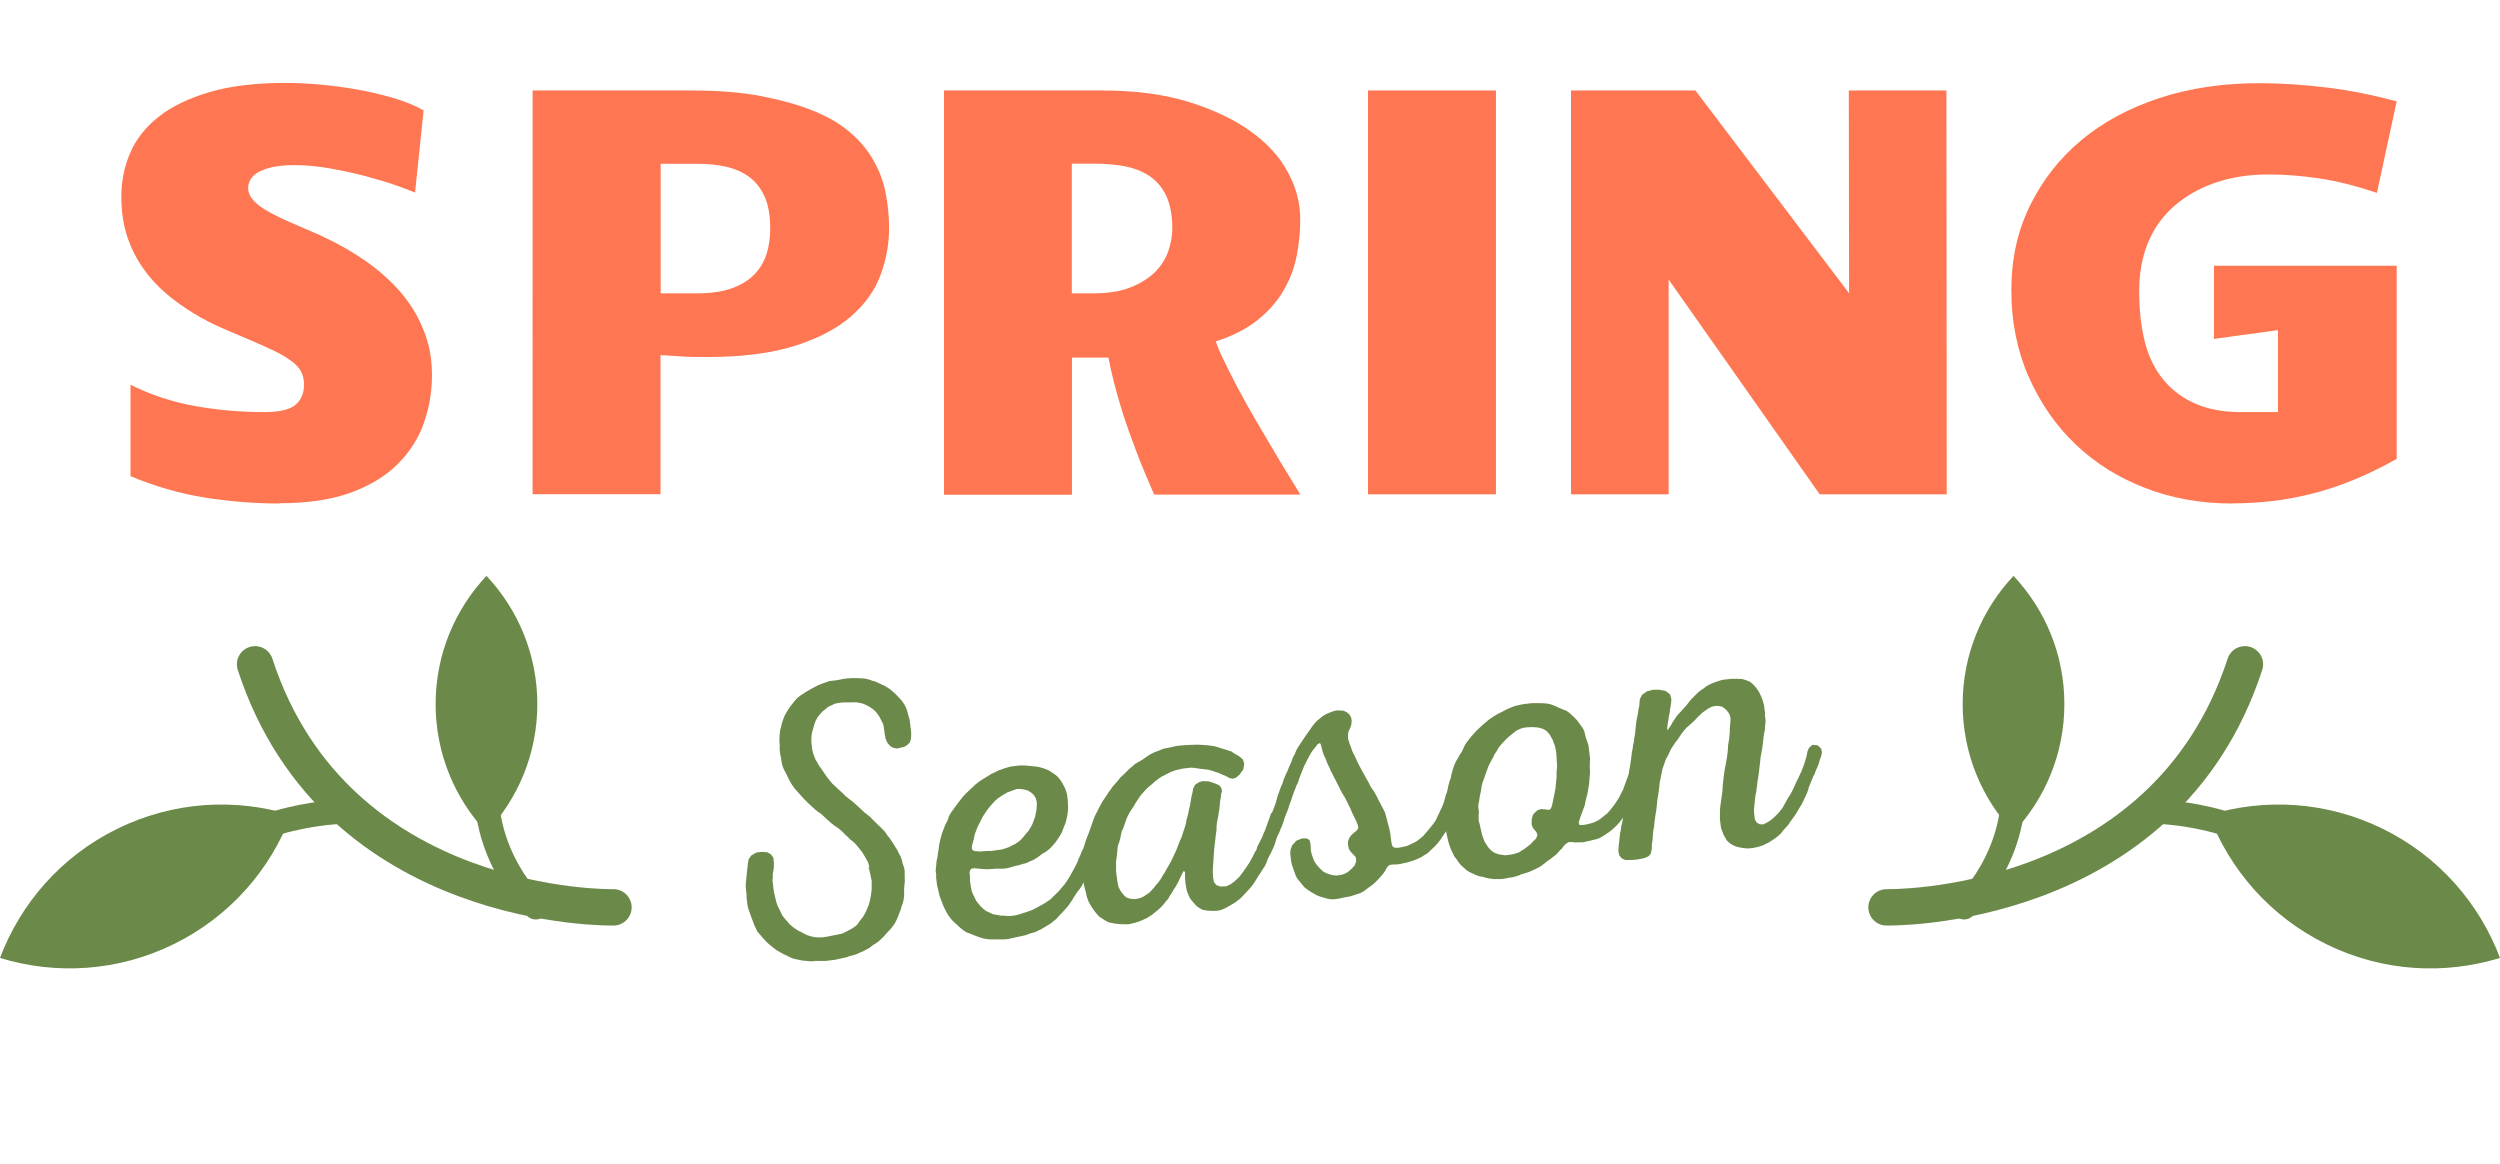
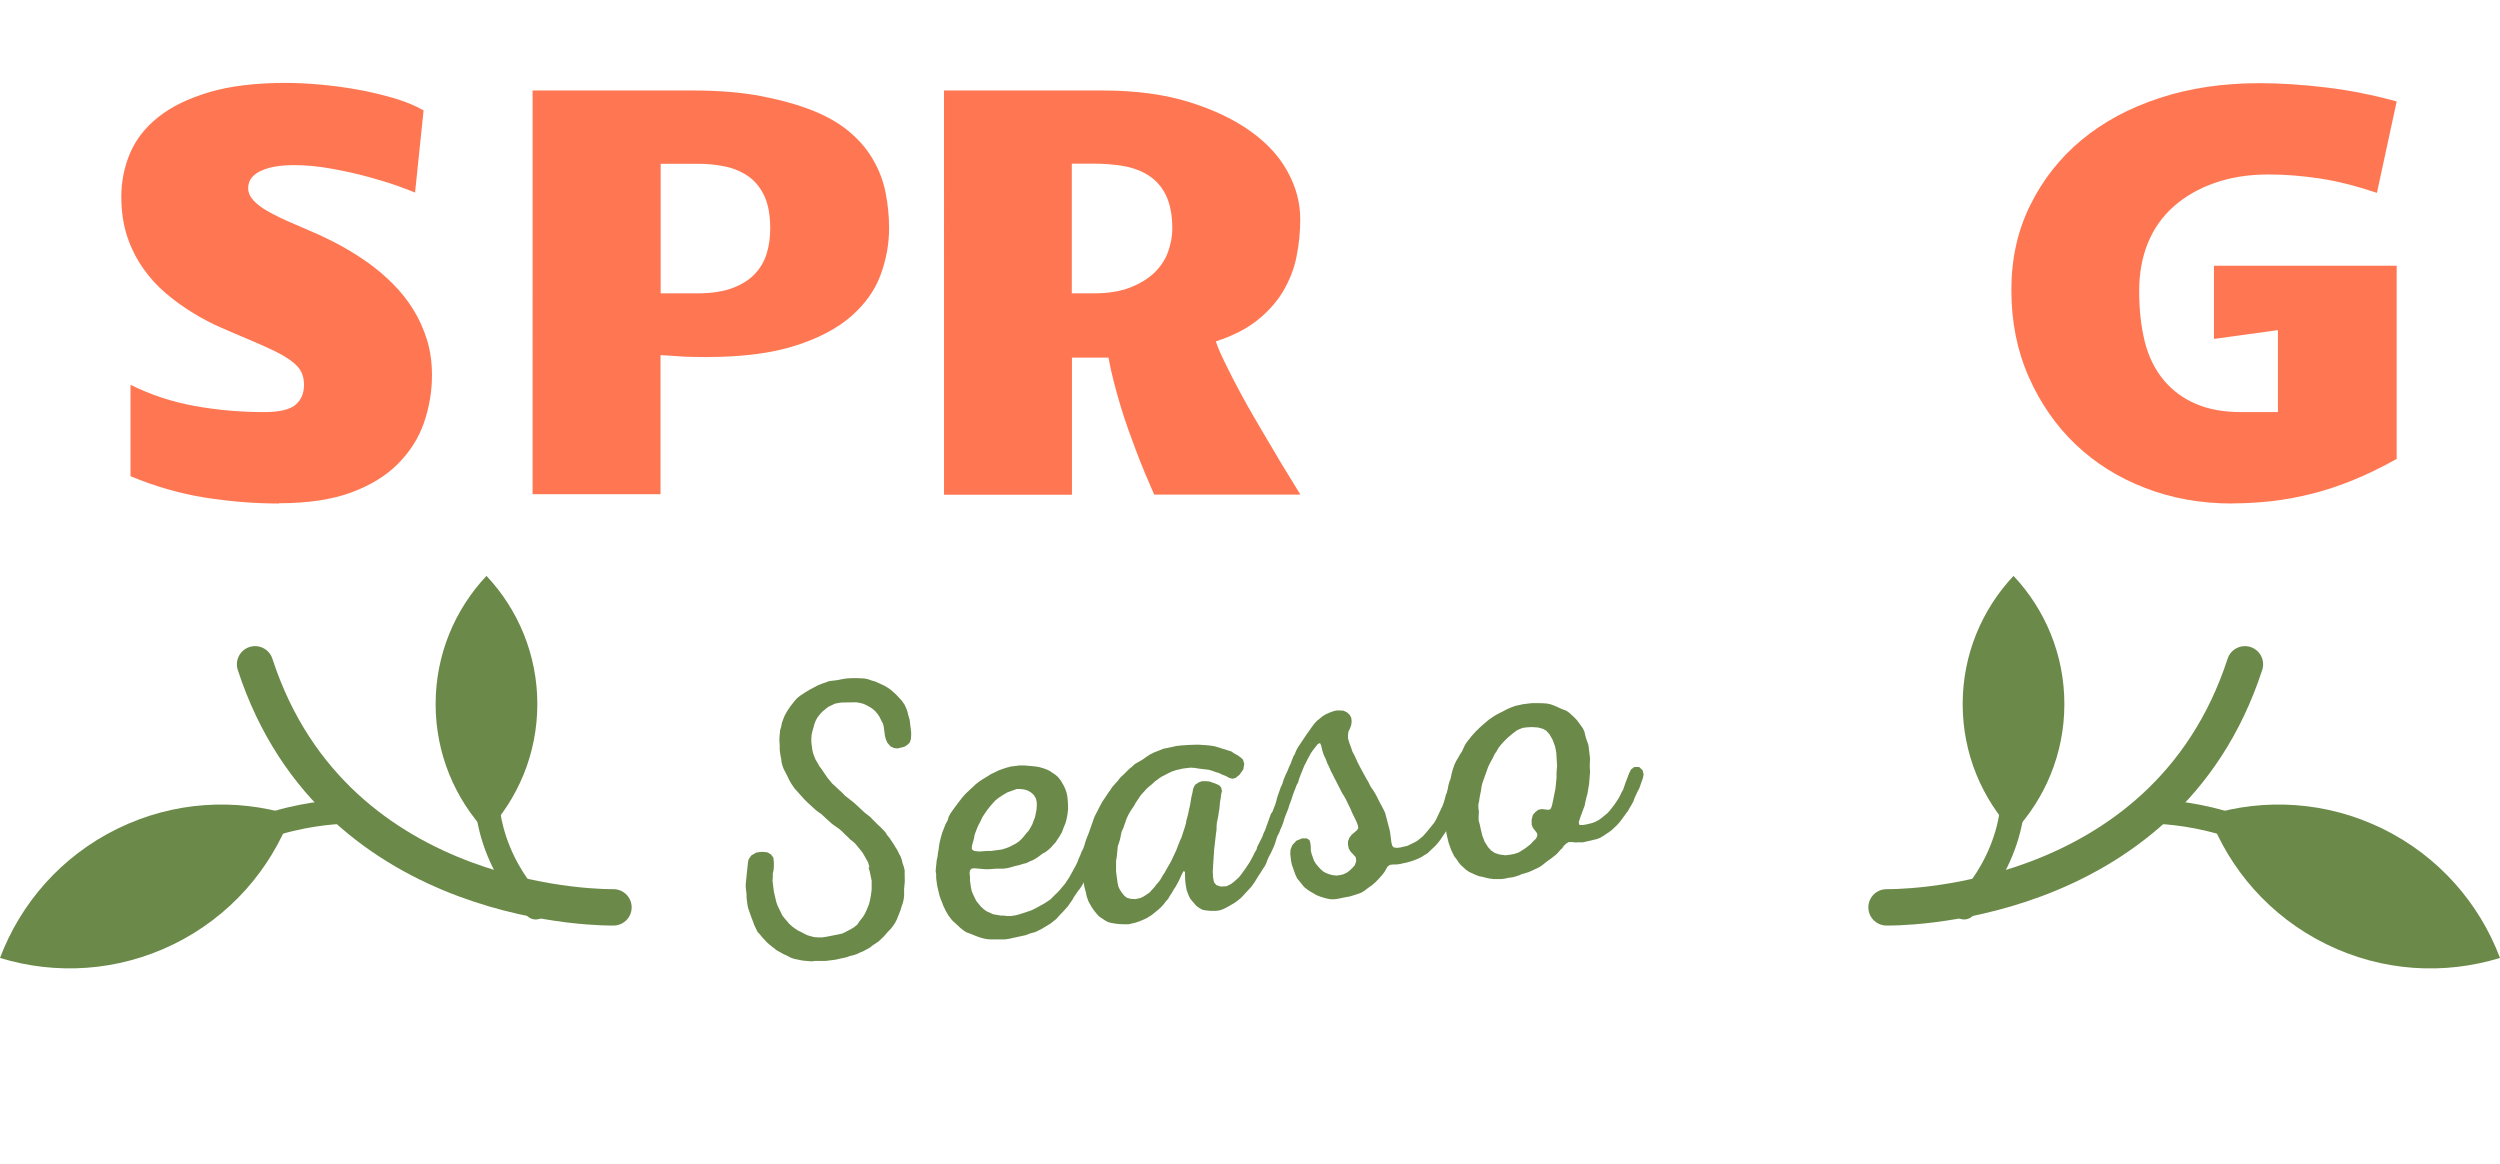
<svg xmlns="http://www.w3.org/2000/svg" id="b" viewBox="0 0 184.85 86.04">
  <g id="c">
    <path d="M20.63,37.23c-1.82,0-3.65-.15-5.49-.44-1.84-.3-3.67-.82-5.49-1.58v-6.76c1.51.75,3.09,1.27,4.76,1.57s3.37.45,5.1.45c1.14,0,1.92-.18,2.34-.54.42-.36.63-.85.63-1.49,0-.35-.07-.66-.2-.93-.13-.27-.36-.53-.69-.78-.32-.25-.75-.51-1.28-.77-.53-.26-1.19-.55-1.97-.88-.61-.25-1.26-.54-1.96-.84s-1.4-.67-2.09-1.09c-.69-.42-1.35-.89-2-1.44s-1.21-1.16-1.7-1.86c-.49-.7-.89-1.48-1.18-2.35s-.44-1.86-.44-2.96.21-2.18.64-3.2c.43-1.02,1.13-1.92,2.09-2.68.96-.77,2.22-1.38,3.76-1.84,1.54-.46,3.43-.69,5.67-.69.76,0,1.59.04,2.5.12.9.08,1.81.2,2.73.36.91.16,1.8.37,2.67.62.87.25,1.63.56,2.29.93l-.63,6.08c-.25-.11-.7-.28-1.34-.51-.64-.23-1.39-.45-2.23-.68s-1.73-.42-2.68-.59c-.95-.17-1.85-.25-2.71-.25-.45,0-.88.03-1.28.09s-.76.16-1.08.3c-.32.13-.57.31-.75.53-.18.22-.27.48-.27.79,0,.32.14.63.41.92.27.29.65.57,1.13.83.48.27,1.04.54,1.67.81.63.27,1.31.57,2.03.88.59.27,1.21.58,1.85.94.64.36,1.27.76,1.89,1.21.62.45,1.21.96,1.76,1.52.56.56,1.05,1.18,1.47,1.86.42.68.76,1.42,1.01,2.23.25.81.37,1.69.37,2.63,0,1.2-.2,2.36-.59,3.5-.39,1.13-1.03,2.14-1.91,3.03-.88.89-2.03,1.6-3.46,2.13-1.43.53-3.21.8-5.36.8Z" style="fill:#ff7752; stroke-width:0px;" />
    <path d="M39.38,6.69h11.83c1.95,0,3.66.14,5.14.43,1.47.29,2.75.65,3.83,1.09,1.08.44,1.97.97,2.69,1.59.72.62,1.29,1.3,1.71,2.05.43.74.73,1.54.9,2.39.17.85.26,1.74.26,2.64,0,1.16-.21,2.31-.63,3.45-.42,1.14-1.15,2.16-2.18,3.06-1.03.9-2.42,1.63-4.16,2.18s-3.92.83-6.55.83c-.25,0-.57,0-.95-.01-.38,0-.75-.02-1.12-.05-.42-.03-.86-.06-1.31-.08v10.28h-9.46V6.69ZM48.84,21.69h2.7c1.01,0,1.87-.12,2.56-.37.69-.25,1.25-.59,1.67-1.02.42-.43.72-.93.91-1.52.18-.58.27-1.21.27-1.88,0-.94-.13-1.72-.4-2.33s-.64-1.1-1.13-1.47c-.49-.36-1.06-.62-1.72-.77-.66-.15-1.38-.22-2.15-.22h-2.7v9.59Z" style="fill:#ff7752; stroke-width:0px;" />
    <path d="M69.79,6.69h11.74c2.45,0,4.58.29,6.41.86,1.82.57,3.34,1.3,4.56,2.18,1.22.88,2.13,1.88,2.73,3.01.61,1.12.91,2.28.91,3.47,0,.92-.09,1.83-.27,2.74s-.51,1.75-.97,2.54c-.46.79-1.1,1.52-1.91,2.17-.81.65-1.84,1.18-3.09,1.58.1.32.27.74.51,1.24.24.5.51,1.05.82,1.65s.65,1.22,1.01,1.87c.37.65.73,1.28,1.1,1.9.86,1.48,1.79,3.03,2.81,4.67h-10.81c-.46-1.04-.92-2.13-1.35-3.27-.18-.48-.37-1-.57-1.55-.2-.56-.38-1.13-.56-1.71s-.34-1.18-.5-1.79c-.16-.61-.29-1.21-.4-1.81h-2.7v10.14h-9.46V6.69ZM80.85,21.69c1.07,0,1.97-.14,2.71-.43.74-.29,1.34-.66,1.81-1.11.46-.46.8-.97,1-1.54.2-.57.31-1.14.31-1.71,0-1-.16-1.81-.46-2.44s-.73-1.12-1.27-1.47c-.54-.35-1.15-.58-1.86-.71-.7-.12-1.46-.18-2.26-.18h-1.58v9.59h1.61Z" style="fill:#ff7752; stroke-width:0px;" />
-     <path d="M101.15,6.69h9.46v29.86h-9.46V6.69Z" style="fill:#ff7752; stroke-width:0px;" />
-     <path d="M116.16,6.69h9.2l11.36,14.99-.02-14.99h7.22l.02,29.86h-9.39l-11.17-15.88v15.88h-7.22V6.69Z" style="fill:#ff7752; stroke-width:0px;" />
    <path d="M165.06,37.23c-2.32,0-4.47-.38-6.45-1.15-1.98-.76-3.69-1.84-5.14-3.22-1.45-1.38-2.6-3.04-3.46-4.98-.86-1.94-1.29-4.08-1.29-6.42s.46-4.4,1.39-6.28c.93-1.89,2.2-3.5,3.8-4.83,1.6-1.33,3.53-2.37,5.76-3.1,2.24-.74,4.71-1.1,7.41-1.1,1.55,0,3.2.11,4.94.32,1.74.21,3.47.56,5.19,1.03l-1.46,6.76c-1.56-.52-2.98-.88-4.27-1.07-1.29-.19-2.53-.29-3.73-.29-1.48,0-2.81.21-3.98.62-1.18.41-2.19.99-3.04,1.74-.85.75-1.49,1.66-1.92,2.72-.43,1.06-.64,2.24-.64,3.53,0,1.4.14,2.66.42,3.77s.75,2.05,1.39,2.82,1.44,1.36,2.38,1.76c.94.41,2.06.61,3.37.61h2.7v-6.06l-4.73.65v-5.41h13.51v14.28c-1.1.62-2.17,1.14-3.2,1.56-1.03.42-2.04.76-3.04,1.01s-1.99.44-2.96.55c-.98.11-1.96.17-2.96.17Z" style="fill:#ff7752; stroke-width:0px;" />
    <path d="M64.29,64.14l-.1-.37-.23-.41-.19-.33-.52-.64-.2-.18-.2-.15-.17-.18-.2-.18-.17-.18-.2-.18-.2-.15-.22-.15-.2-.15-.4-.36-.17-.16-.23-.21-.16-.1-.23-.18-.59-.54-.24-.24-.71-.79-.21-.3-.15-.25-.11-.22-.12-.25-.23-.44-.09-.25-.06-.23-.03-.26-.06-.29-.05-.38v-.35s-.02-.29-.02-.29v-.26s.05-.54.05-.54l.08-.27.05-.27.09-.25.11-.28.12-.22.15-.25.15-.22.33-.42.18-.2.21-.17.44-.29.25-.15.66-.35.31-.12.51-.18.58-.07.46-.09.29-.04.38-.02h.32s.59.03.59.03l.27.06.25.09.28.08.65.3.25.15.22.15.17.15.2.18.2.21.24.26.21.3.12.25.09.25.07.29.1.34.11.9v.26s-.02.27-.02.27l-.09.25-.18.17-.22.14-.26.06-.23.06-.27-.03-.25-.12-.24-.27-.13-.31-.06-.29-.07-.55-.06-.26-.12-.22-.12-.25-.14-.22-.17-.21-.2-.18-.22-.15-.22-.12-.25-.12-.24-.06-.27-.05h-.24s-.82.01-.82.01l-.26.03-.29.06-.5.24-.43.35-.18.2-.18.23-.12.22-.11.28-.06.24-.08.27-.06.27-.02.29v.26s.07.55.07.55l.06.26.09.25.09.22.15.25.12.22.18.24.22.33.21.3.35.43.79.73.17.18.65.51.79.73.42.33.17.18.37.37.2.18.2.21.17.18.14.22.17.21.29.43.15.25.14.22.12.25.12.22.09.25.06.26.09.25.06.26v.29s.01.53.01.53l-.05.54v.26s0,.24,0,.24l-.03.27-.06.27-.09.25-.08.28-.27.68-.14.28-.15.22-.18.23-.13.13-.21.23-.13.16-.42.4-.44.29-.21.17-.28.15-.22.12-.2.08-.25.12-.28.09-.26.06-.2.08-.86.19-.72.09h-.79s-.2.03-.2.03l-.3-.02-.42-.04-.63-.13-.25-.09-.22-.12-.31-.14-.51-.29-.52-.41-.2-.18-.34-.37-.17-.21-.17-.18-.24-.5-.09-.25-.13-.34-.13-.37-.09-.25-.06-.26-.07-.55v-.24s-.06-.52-.06-.52v-.26s.08-.8.08-.8l.04-.36.04-.39.05-.27.2-.29.38-.22.43-.05.39.04.25.15.18.24.04.35v.29s-.02.27-.02.27l-.06.27v.26s-.02.27-.02.27l.1.81.18.77.09.25.36.75.17.21.21.24.1.13.23.21.2.15.22.15.25.12.22.12.25.12.27.08.24.06.3.02h.26s.35-.05.35-.05l.8-.16.34-.07.25-.12.44-.23.22-.14.21-.17.2-.29.23-.29.15-.25.14-.31.14-.34.08-.3.07-.36.06-.45v-.38s0-.29,0-.29l-.08-.37-.07-.34-.09-.28Z" style="fill:#6b8949; stroke-width:0px;" />
    <path d="M78.47,61.61l-.12.22-.3.45-.36.4-.19.17-.24.18-.17.08-.27.21-.16.11-.25.15-.28.12-.25.12-.26.06-.28.09-.31.07-.34.1-.26.06-.26.03h-.53s-.53.04-.53.04h-.26s-.8-.07-.8-.07l-.2.02-.13.13-.03.21.03.26v.29s.07.49.07.49l.06.29.09.22.24.5.35.43.2.18.2.15.5.23.3.05.27.05h.21s.27.03.27.03h.26s.29-.04.29-.04l.26-.06.74-.24.25-.09.25-.12.22-.12.47-.26.44-.29.37-.37.18-.17.18-.2.36-.43.3-.45.12-.22.14-.25.24-.44.12-.25.09-.25.12-.25.09-.25.12-.22.09-.25.08-.28.09-.25.12-.25.19-.17.26-.03.28.14.18.24v.26s-.08.27-.08.27l-.11.33-.13.34-.11.34-.14.34-.14.31-.23.5-.07.18-.14.28-.24.44-.15.22-.15.19-.15.22-.17.26-.07.13-.18.26-.15.22-.36.4-.26.27-.23.26-.43.35-.68.41-.22.11-.25.12-.37.1-.34.13-.6.13-.37.08-.32.07-.26.03h-1.06s-.24-.02-.24-.02l-.27-.05-.27-.08-.25-.09-.5-.2-.25-.09-.22-.15-.23-.18-.13-.13-.23-.21-.2-.18-.17-.21-.14-.19-.15-.25-.11-.22-.12-.25-.09-.25-.09-.22-.09-.25-.18-.77-.07-.55v-.26s-.04-.26-.04-.26l.08-.8.06-.24.03-.27.05-.27.03-.27.05-.27.08-.33.1-.36.11-.28.13-.34.17-.31.08-.28.12-.22.15-.22.38-.52.38-.49.21-.23.24-.23.26-.24.24-.23.27-.21.27-.18.25-.15.35-.22.58-.28.51-.18.37-.1.64-.08h.38s.47.04.47.04l.39.04.27.05.27.08.25.09.19.09.45.3.2.18.21.27.19.33.12.25.09.25.06.26.04.35.02.38v.29s-.04.36-.04.36l-.07.36-.08.3-.07.16-.11.28-.09.25ZM74.52,58.57l-.38.22-.33.22-.21.17-.36.4-.23.29-.2.29-.17.26-.16.34-.17.32-.11.28-.13.34-.07.36-.08.28-.06.24v.21s.16.13.16.13l.39.04.58-.04h.29s.81-.11.81-.11l.28-.09.25-.09.28-.15.17-.08.27-.18.18-.17.18-.2.18-.23.18-.2.15-.25.12-.22.09-.25.11-.28.11-.54.02-.3v-.26s-.07-.29-.07-.29l-.15-.25-.2-.18-.25-.15-.28-.08-.27-.03h-.26s-.28.1-.28.1l-.37.13Z" style="fill:#6b8949; stroke-width:0px;" />
    <path d="M94.73,61.12l-.04.15-.11.31-.12.22-.09.25-.08.27-.09.25-.23.5-.12.22-.12.25-.09.25-.12.25-.15.22-.15.25-.15.22-.27.44-.15.22-.15.2-.73.79-.21.17-.24.18-.3.18-.33.19-.25.12-.25.09-.29.04h-.35s-.36-.03-.36-.03l-.27-.05-.22-.12-.22-.15-.24-.27-.24-.29-.12-.25-.13-.34-.07-.37-.04-.29-.02-.38v-.35s-.11-.05-.11-.05l-.12.22-.23.5-.24.44-.15.22-.12.22-.15.22-.12.22-.18.2-.15.2-.18.2-.18.17-.21.17-.29.24-.41.26-.45.2-.37.13-.51.12h-.29s-.36-.01-.36-.01l-.36-.04-.27-.05-.24-.06-.22-.12-.45-.3-.17-.19-.17-.21-.21-.3-.23-.41-.13-.37-.06-.29-.1-.37-.09-.46-.05-.38v-.29s-.02-.38-.02-.38v-.36s.07-.3.07-.3l.04-.36.04-.39.06-.27.09-.25.06-.27.52-1.48.12-.25.12-.22.12-.25.24-.44.15-.22.32-.48.1-.13.17-.26.36-.4.23-.29.29-.27.37-.37.21-.17.18-.17.25-.15.33-.19.3-.21.27-.18.33-.16.34-.13.28-.12.72-.15.26-.06.35-.04.58-.04.67-.02.65.04.27.03.33.05,1.22.38.22.15.22.12.22.15.2.18.1.31-.07.42-.28.39-.29.24-.23.06-.24-.06-.25-.14-.28-.11-.25-.12-.21-.06-.25-.09-.27-.08-.24-.03-.51-.06-.3-.05-.3-.02-.58.07-.2.05-.29.06-.37.13-.69.35-.27.18-.27.21-.18.17-.21.17-.19.17-.18.2-.21.23-.1.13-.17.26-.15.22-.12.22-.3.45-.12.22-.12.25-.26.74-.12.25-.11.54-.08.28-.09.25-.08.8-.05.3v.79s.11.81.11.81l.06.29.12.25.15.22.17.21.19.15.28.08.35.02.37-.08.25-.12.43-.29.36-.4.15-.2.18-.2.15-.22.12-.22.15-.22.12-.22.27-.47.12-.22.35-.75.13-.34.16-.4.09-.19.26-.79.08-.28.03-.21.08-.28.06-.24.05-.27.08-.33.1-.6.08-.33.05-.3.14-.28.27-.18.25-.09h.26s.27.02.27.02l.49.17.25.12.14.16.06.26-.06.24-.03.27-.05.27-.05.54-.05.27-.03.24-.11.54-.02.3v.18s-.05.36-.05.36l-.03.27-.06.51-.04.36-.02.3-.02.33-.03.45-.03.5.02.44.07.37.17.21.31.11.44-.02.33-.16.24-.18.37-.34.18-.23.3-.42.3-.45.24-.44.12-.25.15-.25.04-.18.38-.75.09-.25.12-.25.44-1.23.24-.18.36.02.27.26.06.29-.08.28-.11.31Z" style="fill:#6b8949; stroke-width:0px;" />
    <path d="M107.81,59.46l-.08.27-.09.25-.12.25-.09.25-.11.28-.12.25-.12.22-.6.89-.18.23-.18.2-.18.17-.21.2-.18.17-.25.15-.22.14-.25.12-.2.08-.25.09-.34.1-.29.06-.2.05-.29.04h-.26s-.23.03-.23.03l-.16.11-.12.19-.12.22-.18.23-.23.26-.26.27-.24.21-.3.21-.27.21-.25.15-.37.13-.45.14-.49.09-.37.08-.29.04h-.29s-.27-.05-.27-.05l-.21-.06-.27-.08-.28-.11-.47-.27-.22-.15-.23-.18-.52-.64-.12-.25-.27-.76-.06-.29-.06-.52.02-.3.13-.34.31-.33.42-.17h.35s.2.14.2.14l.06.23.03.26v.26s.06.26.06.26l.18.51.14.22.17.21.17.18.2.18.22.12.25.09.24.06.27.03.29-.04.23-.06.25-.12.19-.14.21-.2.18-.2.11-.31-.04-.29-.17-.19-.2-.21-.14-.22-.06-.29v-.26s.11-.28.11-.28l.15-.2.4-.34.1-.16-.03-.2-.09-.25-.12-.25-.11-.22-.12-.25-.09-.22-.12-.25-.11-.22-.12-.25-.12-.22-.14-.22-.12-.22-.12-.25-.12-.22-.12-.25-.12-.22-.12-.25-.12-.22-.12-.28-.16-.33-.13-.34-.12-.25-.09-.25-.06-.23-.06-.26-.08-.17-.17.08-.36.46-.15.22-.24.44-.12.25-.12.22-.25.62-.13.34-.08.28-.12.22-.09.25-.09.22-.09.25-.13.4-.13.34-.08.27-.2.5-.09.25-.08.27-.13.34-.2.29-.25.09-.31-.11-.17-.21v-.26s.02-.27.02-.27l.17-.49.11-.28.07-.18.11-.28.08-.28.06-.24.26-.74.12-.25.08-.28.14-.34.16-.34.11-.28.12-.25.09-.25.11-.28.1-.16.11-.28.12-.22.6-.9.3-.42.15-.22.18-.23.18-.2.43-.35.25-.15.28-.12.25-.09.23-.06h.26s.27.02.27.02l.25.12.2.18.12.22.03.26-.03.27-.09.25-.12.25-.03.24v.26s.1.34.1.34l.13.34.09.28.19.36.2.45.23.44.42.77.15.25.16.33.21.3.15.25.12.22.12.25.35.66.12.25.1.37.12.46.1.37.06.29.09.72.06.23.11.13.24.03.26-.03.51-.12.5-.24.22-.12.43-.35.18-.2.36-.43.33-.42.12-.22.47-1,.09-.25.08-.28.06-.24.12-.25.24-.21.36.04.3.26.04.29-.06.27-.09.25Z" style="fill:#6b8949; stroke-width:0px;" />
    <path d="M115.45,62.76l-.36.4-.43.34-.22.15-.43.34-.22.14-.5.24-.28.12-.51.15-.17.08-.28.09-.23.06-.26.03-.31.07-.26.03h-.53s-.33-.04-.33-.04l-.27-.06-.21-.06-.27-.05-.25-.09-.5-.23-.22-.15-.4-.36-.17-.21-.14-.22-.17-.21-.24-.5-.18-.51-.12-.51-.06-.29v-.26s-.1-.81-.1-.81l.03-.27.03-.24.03-.27.02-.53.02-.3.03-.27.06-.24.05-.27.08-.28.09-.24.05-.27.1-.37.13-.37.12-.25.15-.25.12-.22.15-.22.23-.5.15-.22.33-.42.36-.4.18-.17.21-.2.24-.21.29-.24.3-.21.22-.14.28-.15.17-.08.3-.16.17-.08.28-.12.25-.09.29-.06.26-.06.67-.08h.47s.38.01.38.01l.27.02.27.06.25.09.56.25.34.13.22.15.17.16.2.18.2.21.43.59.12.25.06.26.06.23.18.51.12,1.01-.02.35v.32s.02.29.02.29l-.07.89-.07.42-.05.3-.08.3-.08.33-.05.27-.13.34-.2.55-.11.34.05.2h.24s.17-.02.17-.02l.31-.07.2-.05.25-.09.28-.15.19-.14.43-.35.18-.2.33-.42.3-.45.12-.22.12-.25.12-.22.17-.49.2-.53.07-.18.14-.28.24-.18h.36s.26.25.26.25l.07.32-.06.27-.26.74-.12.22-.23.5-.09.25-.12.22-.15.25-.12.22-.15.2-.33.45-.15.2-.18.2-.18.17-.21.2-.19.14-.43.29-.25.15-.23.09-1.03.24h-.32s-.26.01-.26.01l-.24-.03h-.23l-.19.11-.18.17-.15.22ZM109.33,60.31v.35s.08.29.08.29l.08.37.11.46.17.45.26.41.24.26.26.17.34.11.45.06.38-.05.29-.06.28-.09.25-.15.22-.14.24-.18.21-.17.18-.2.21-.2.09-.22-.02-.17-.14-.19-.17-.21-.09-.25v-.35s.09-.36.09-.36l.18-.2.21-.17.26-.06.27.03.21.03.17-.05.09-.19.06-.24.22-1.09.08-.8v-.38s.04-.5.04-.5l-.06-.99-.09-.46-.18-.48-.23-.41-.24-.26-.25-.14-.36-.1-.45-.03-.38.02-.29.04-.22.08-.25.12-.27.21-.21.17-.24.21-.26.27-.18.2-.18.23-.12.22-.15.22-.12.25-.24.44-.12.25-.44,1.23-.06.27-.03.24-.11.54-.03.24-.06.27v.26s.04.26.04.26l-.02.36Z" style="fill:#6b8949; stroke-width:0px;" />
-     <path d="M126.29,52.41l-.22.14-.19.14-.18.17-.21.2-.18.2-.42.38-.19.17-.18.2-.18.23-.3.45-.18.23-.3.45-.23.5-.15.25-.26.74-.2,1-.04.39-.06.45-.07.39-.08.8-.07.39-.06.45-.04.39-.05.27-.04.39-.02.32-.05.3v.26s-.03.24-.03.24l-.06.24-.16.17-.25.12-.26.06-.37.07-.44.03h-.38s-.25-.1-.25-.1l-.21-.24-.07-.32.02-.3.04-.39.04-.36.03-.27.06-.27.03-.27.06-.24.05-.27.03-.27.03-.24.03-.27.05-.27.06-.24.05-.54.03-.24v-.26s.05-.27.05-.27l.03-.27.06-.27.04-.36.07-.39.08-.54.03-.24.03-.27.06-.27.03-.27.06-.24.03-.27.05-.27.04-.39.04-.36.03-.27.11-.54.03-.24.06-.27.05-.54.17-.32.35-.25.46-.12h.47s.45.09.45.09l.33.25.1.34-.02.3-.03.21-.05.27-.03.27-.06.24-.03.27-.05.27-.03.27v.18s.03.03.03.03l.1-.16.15-.22.12-.22.3-.45.18-.2.34-.37.18-.2.33-.42.52-.53.21-.17.22-.14.21-.17.22-.12.25-.12.37-.13.34-.1.67-.08h.47s.33.02.33.02l.27.08.28.11.23.18.17.18.17.22.14.22.12.25.13.34.1.34.07.55v.26s.04.26.04.26v.23s-.03.27-.03.27l-.02.29-.04.18-.05.3-.04.39-.06.45-.07.39-.05.27-.04.39-.06.51-.06.48-.07.42-.03.27-.03.21-.03.27-.06.27-.03.24-.08.8v.26s.07.52.07.52l.14.22.22.12h.26s.25-.12.25-.12l.25-.15.21-.17.18-.17.21-.2.33-.42.12-.22.14-.25.12-.22.17-.26.12-.22.14-.28.21-.47.14-.28.07-.16.14-.28.11-.28.17-.49.08-.27.06-.24.05-.27.12-.25.24-.21.39.04.27.26.04.29-.06.27-.09.25-.08.27-.09.25-.12.25-.09.25-.14.28-.07.18-.23.56-.04.18-.11.28-.23.5-.14.28-.1.16-.15.25-.17.29-.15.22-.28.39-.15.22-.36.4-.15.2-.21.2-.21.17-.44.29-.22.12-.25.12-.25.09-.23.06-.29.06-.26.03h-.26s-.24-.03-.24-.03l-.27-.05-.24-.06-.25-.12-.19-.12-.2-.18-.15-.25-.12-.22-.09-.25-.09-.22-.08-.64v-.38s0-.29,0-.29l.04-.39.14-.99.03-.5.06-.51.06-.48.07-.39.05-.27.07-.39.06-.48.03-.47.07-.39.05-.54v-.26s.05-.56.05-.56v-.26s-.1-.28-.1-.28l-.21-.27-.29-.23-.27-.06h-.26s-.26.06-.26.06l-.3.15Z" style="fill:#6b8949; stroke-width:0px;" />
    <path d="M163.33,60.26c1.52,4.02,4.5,7.5,8.67,9.55s8.74,2.28,12.85,1.02c-1.52-4.02-4.5-7.5-8.67-9.55-4.16-2.04-8.74-2.28-12.85-1.02Z" style="fill:#6b8949; stroke-width:0px;" />
    <path d="M148.88,61.54c2.33-2.48,3.76-5.81,3.76-9.48s-1.43-7-3.76-9.48c-2.33,2.48-3.76,5.81-3.76,9.48s1.43,7,3.76,9.48Z" style="fill:#6b8949; stroke-width:0px;" />
    <path d="M139.49,67.09s20.5.43,26.5-17.97" style="fill:none; stroke:#6b8949; stroke-linecap:round; stroke-linejoin:round; stroke-width:2.69px;" />
    <path d="M158.97,60s7.87-.05,11.66,4.75" style="fill:none; stroke:#6b8949; stroke-linecap:round; stroke-linejoin:round; stroke-width:1.79px;" />
    <path d="M145.23,67.09s4.22-3.86,3.58-9.98" style="fill:none; stroke:#6b8949; stroke-linecap:round; stroke-linejoin:round; stroke-width:1.79px;" />
    <path d="M21.52,60.26c-1.52,4.02-4.5,7.5-8.67,9.55-4.16,2.04-8.74,2.28-12.85,1.02,1.52-4.02,4.5-7.5,8.67-9.55,4.16-2.04,8.74-2.28,12.85-1.02Z" style="fill:#6b8949; stroke-width:0px;" />
    <path d="M35.97,61.54c-2.33-2.48-3.76-5.81-3.76-9.48s1.43-7,3.76-9.48c2.33,2.48,3.76,5.81,3.76,9.48s-1.43,7-3.76,9.48Z" style="fill:#6b8949; stroke-width:0px;" />
    <path d="M45.36,67.09s-20.5.43-26.5-17.97" style="fill:none; stroke:#6b8949; stroke-linecap:round; stroke-linejoin:round; stroke-width:2.69px;" />
    <path d="M25.87,60s-7.87-.05-11.66,4.75" style="fill:none; stroke:#6b8949; stroke-linecap:round; stroke-linejoin:round; stroke-width:1.79px;" />
    <path d="M39.61,67.09s-4.22-3.86-3.58-9.98" style="fill:none; stroke:#6b8949; stroke-linecap:round; stroke-linejoin:round; stroke-width:1.79px;" />
  </g>
</svg>